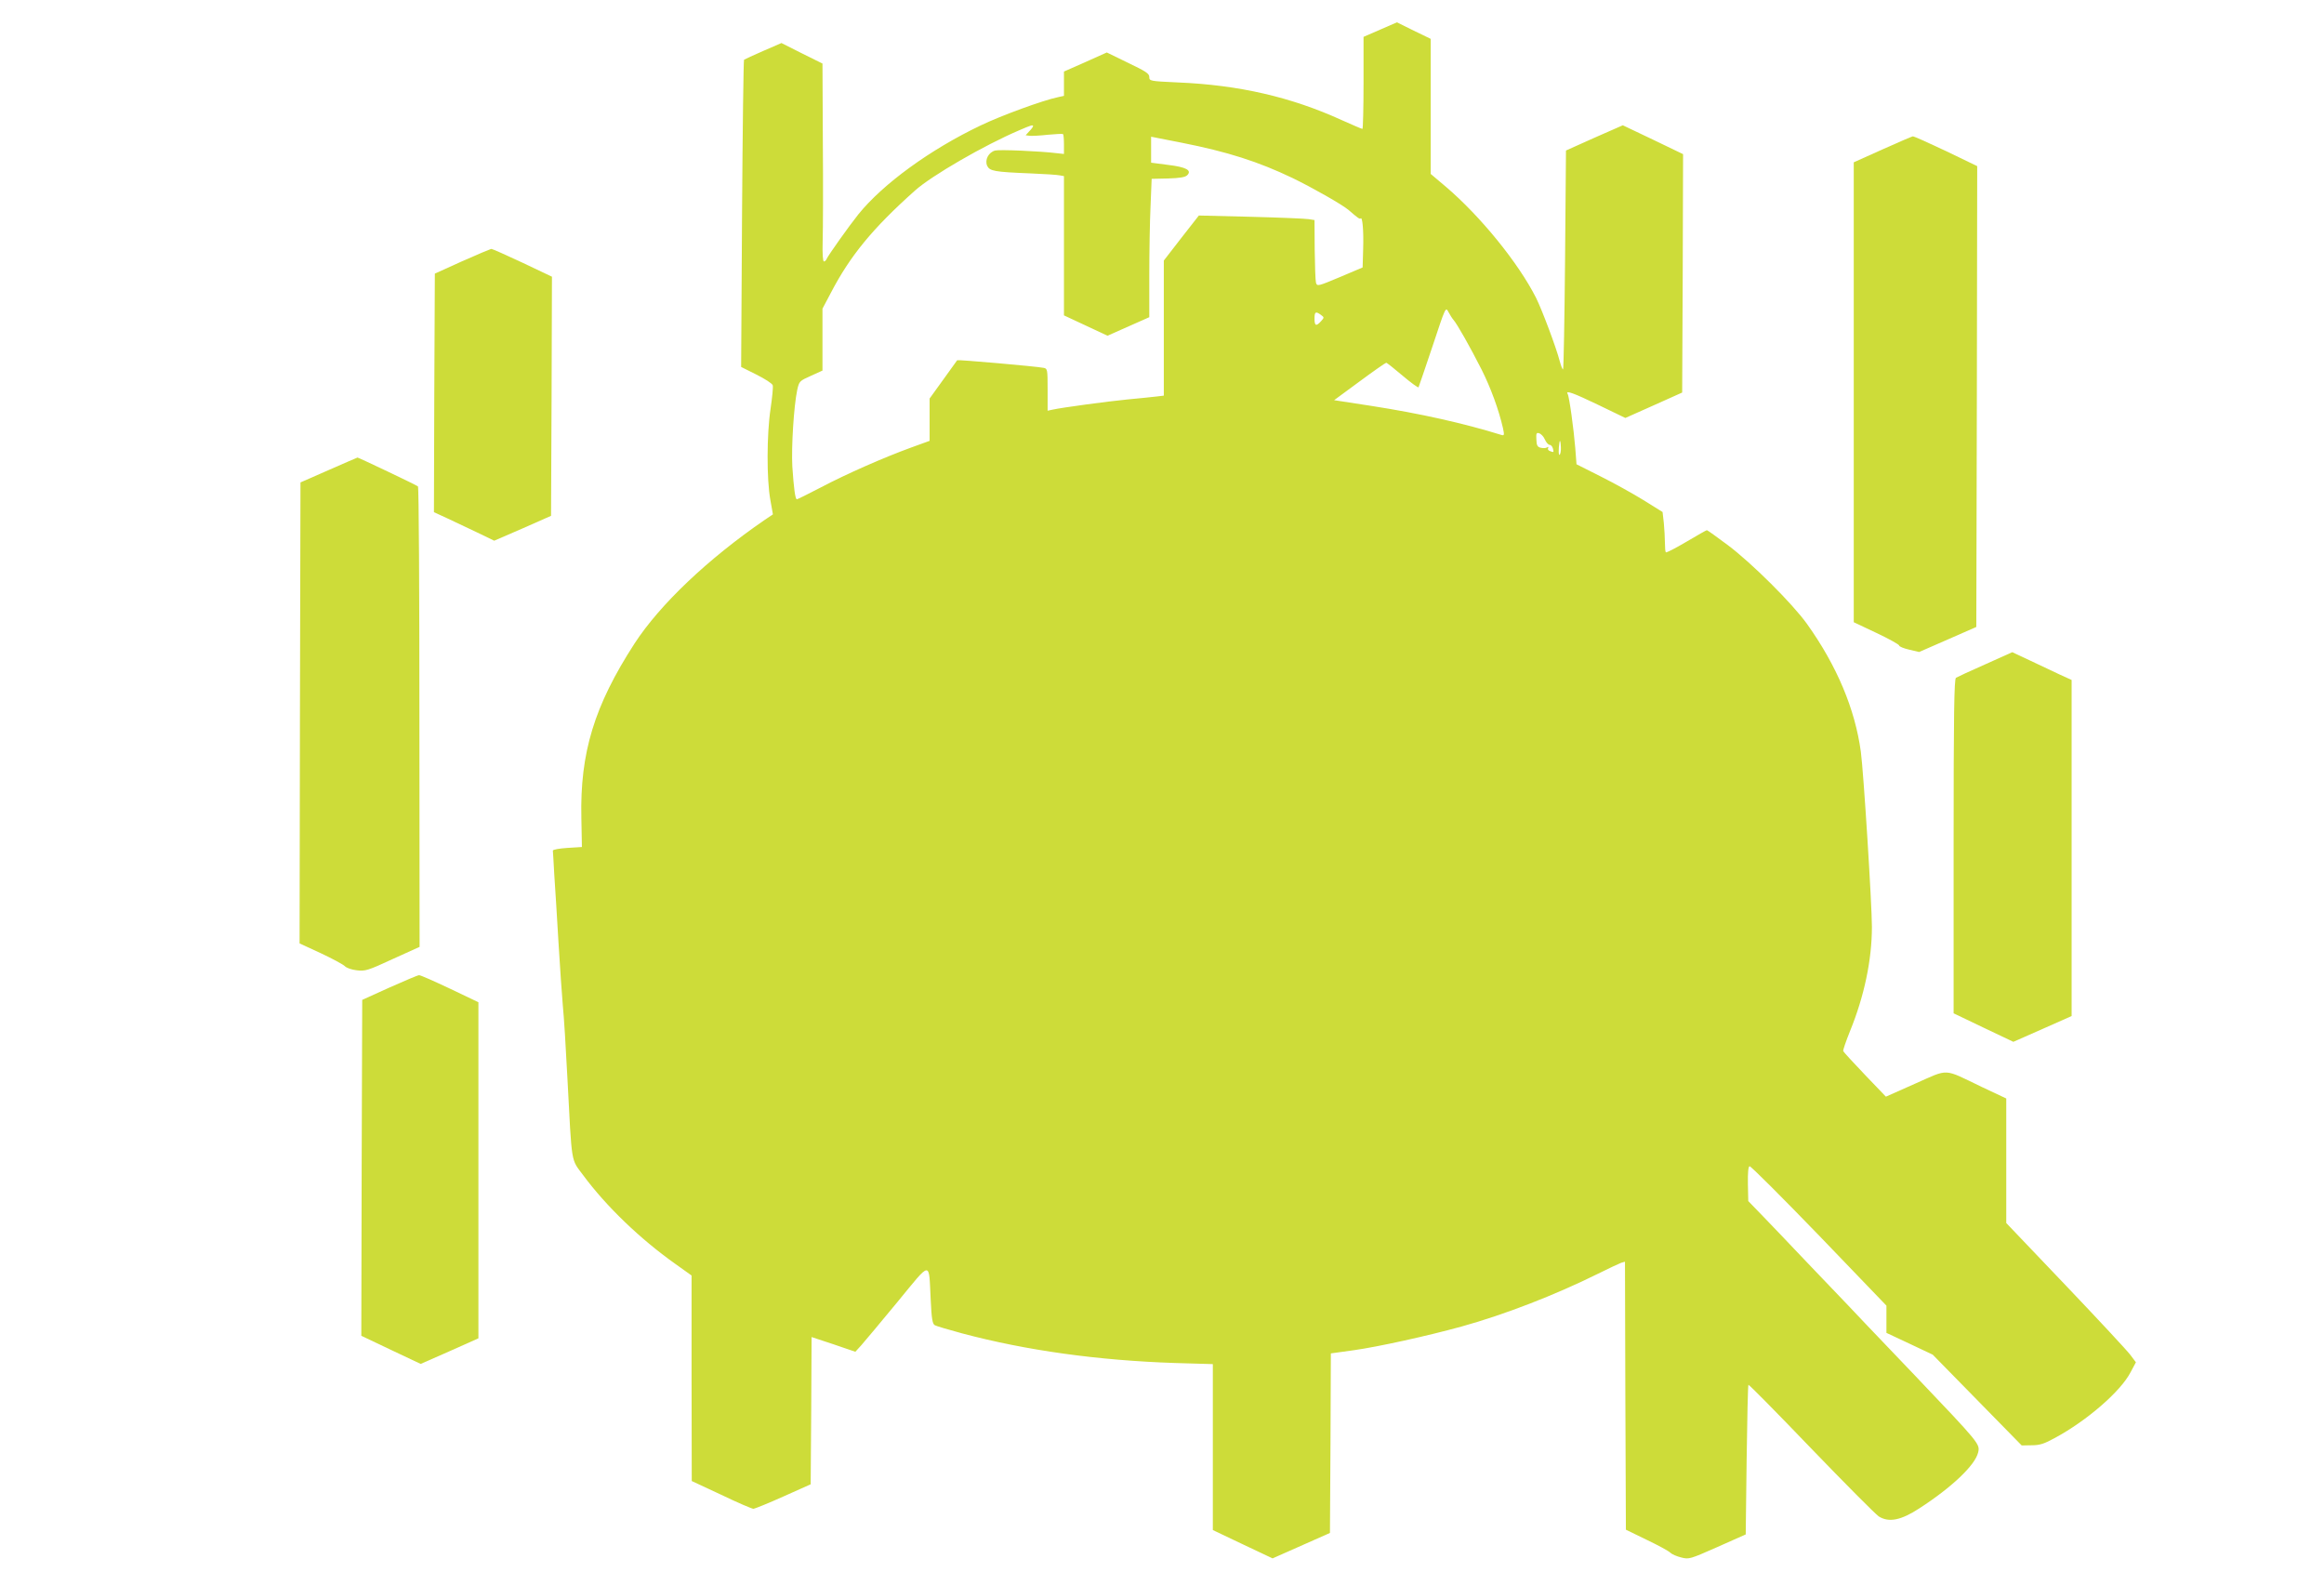
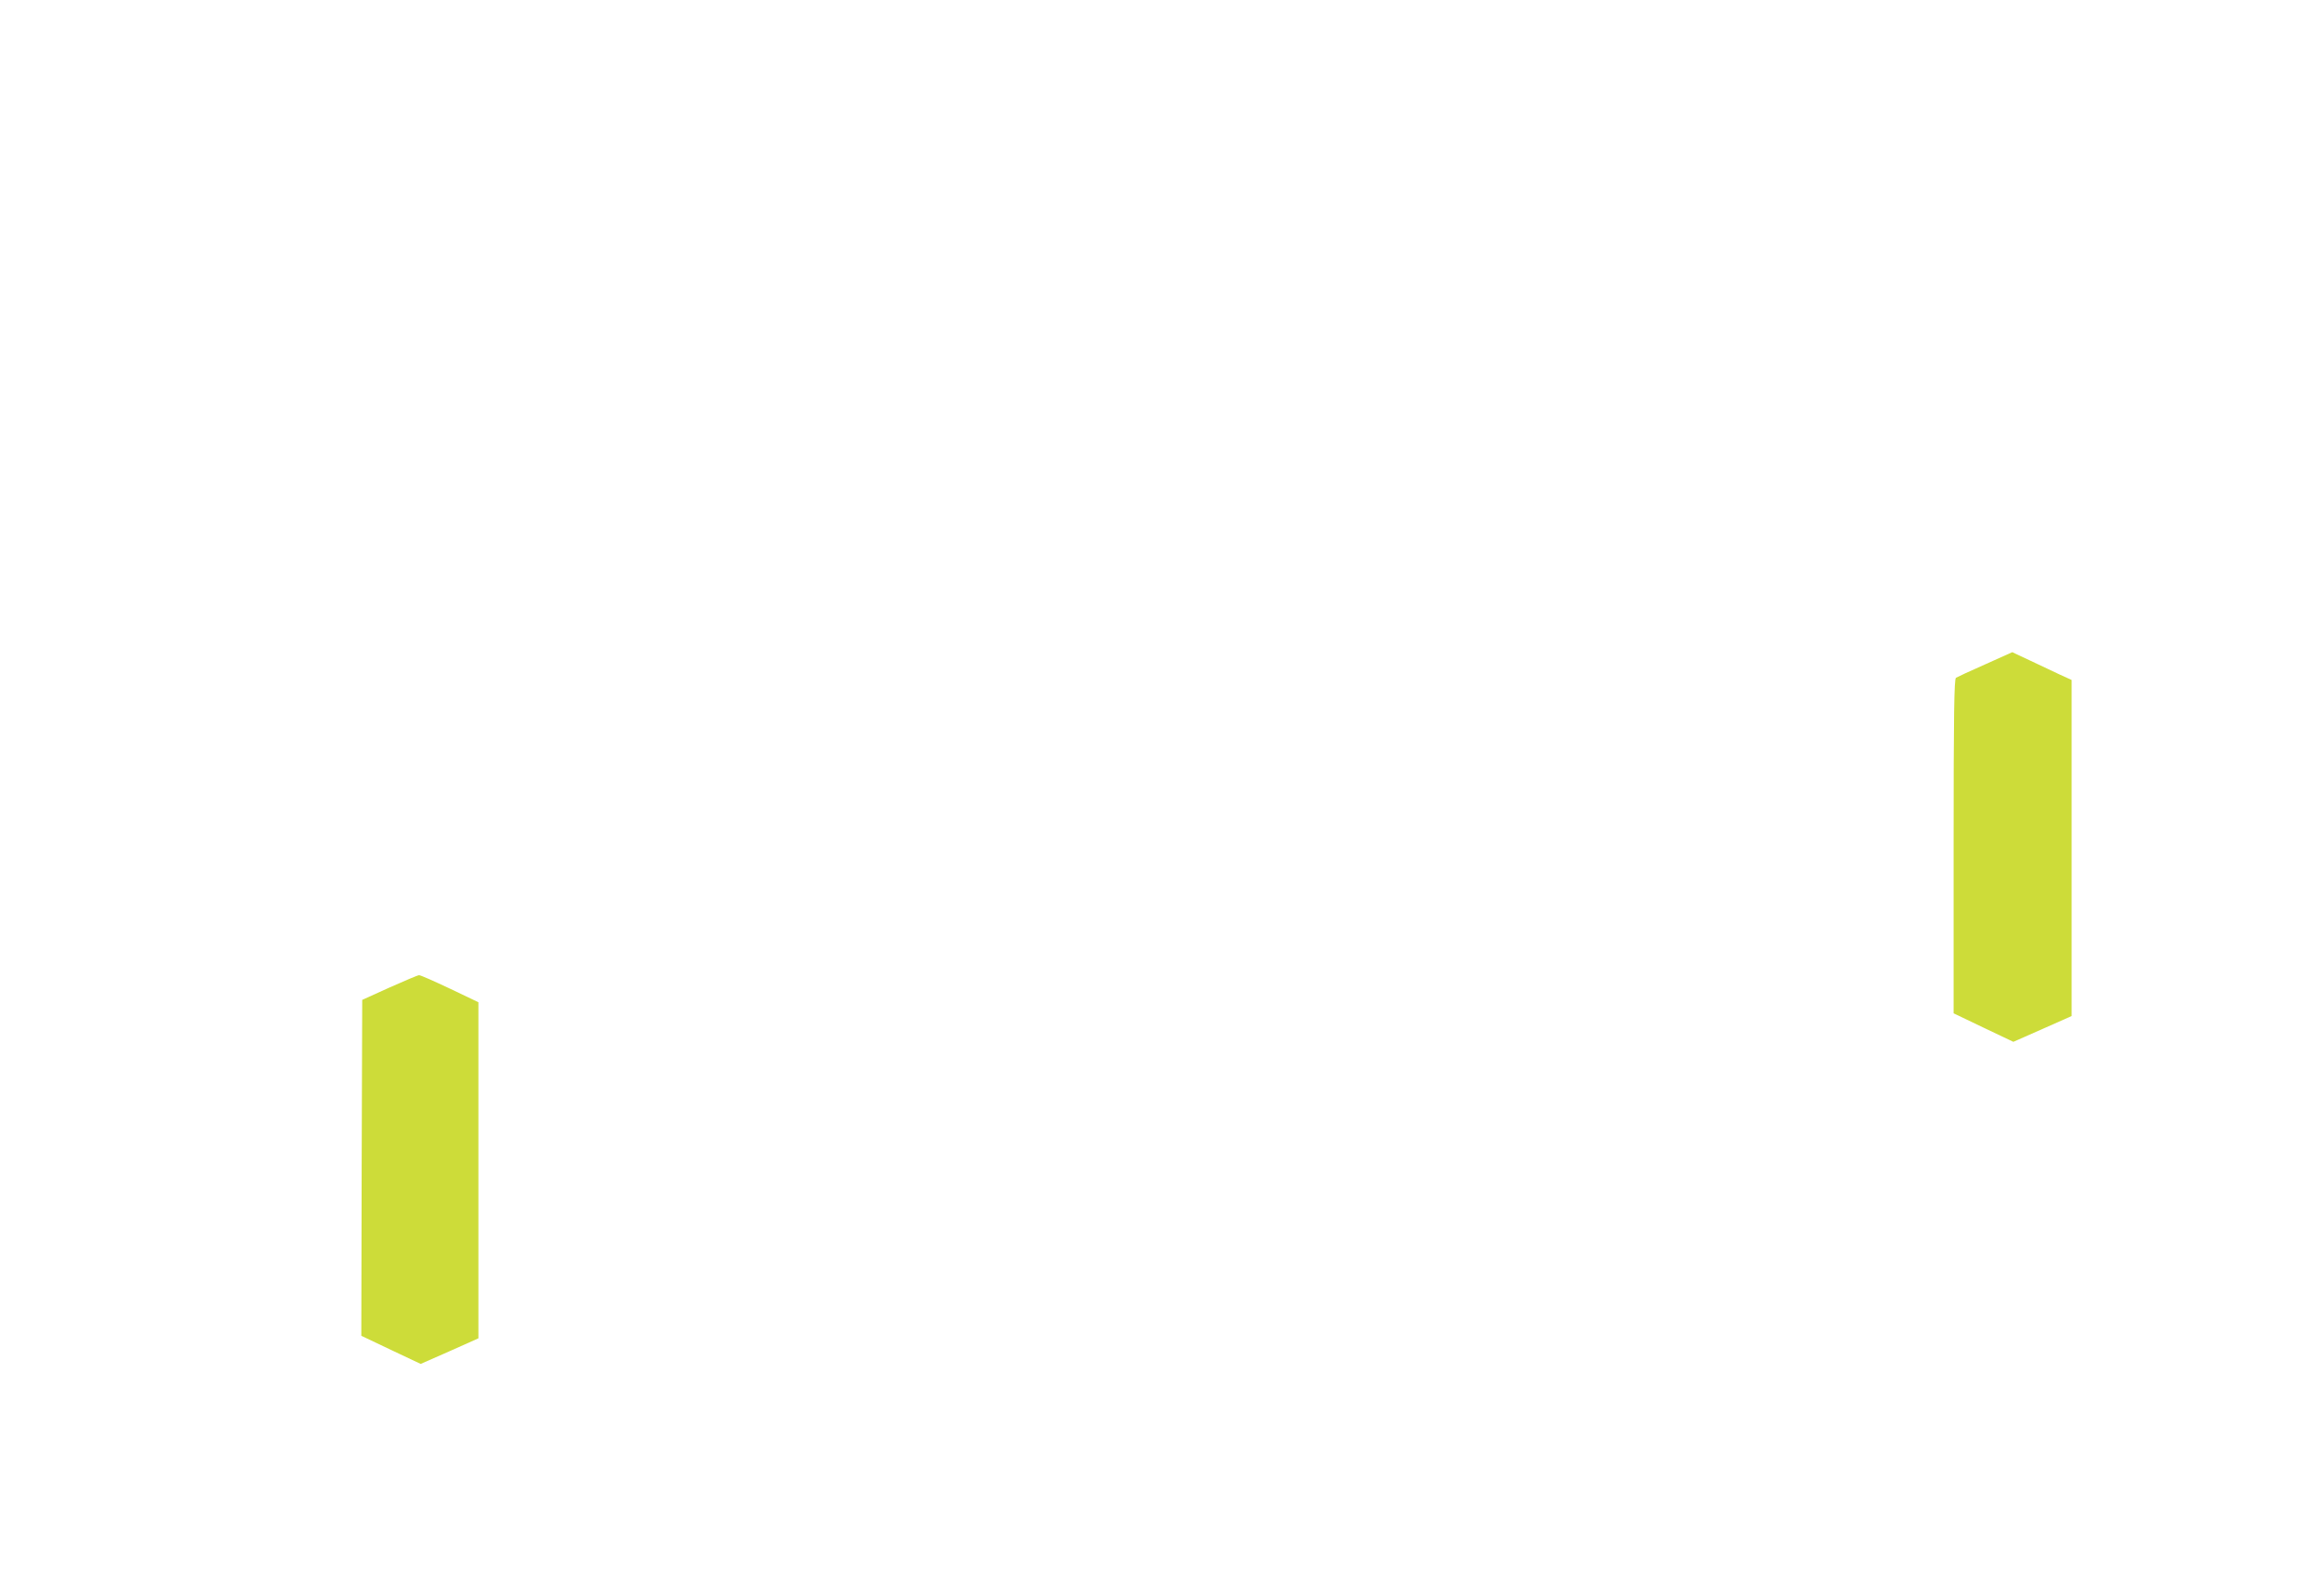
<svg xmlns="http://www.w3.org/2000/svg" version="1.0" width="1280pt" height="873pt" viewBox="0 0 1280 873" preserveAspectRatio="xMidYMid meet">
  <g transform="translate(0,873) scale(0.1,-0.1)" fill="#cddc39" stroke="none">
-     <path d="M7602 8567 l-92 -40 0 -254 c0 -139 -3 -253 -6 -253 -4 0 -55 22 -113 48 -278 127 -566 194 -905 208 -153 7 -156 8 -156 30 0 19 -19 31 -117 78 l-117 57 -118 -53 -118 -52 0 -67 0 -67 -32 -7 c-83 -17 -315 -102 -427 -156 -277 -132 -537 -321 -673 -489 -52 -65 -167 -227 -175 -246 -3 -8 -10 -14 -15 -14 -6 0 -9 42 -7 113 2 61 3 307 1 545 l-2 432 -113 56 -113 57 -99 -43 c-55 -24 -103 -46 -107 -49 -3 -3 -8 -385 -11 -849 l-5 -843 84 -42 c46 -23 87 -49 90 -59 3 -10 -3 -68 -12 -130 -21 -138 -22 -388 -1 -502 l14 -79 -46 -31 c-313 -215 -576 -465 -716 -680 -222 -343 -301 -602 -293 -961 l3 -160 -80 -5 c-44 -3 -80 -9 -80 -15 1 -5 4 -66 8 -135 5 -69 15 -235 23 -370 8 -135 19 -292 24 -350 6 -58 17 -235 25 -395 26 -492 18 -444 88 -539 126 -170 312 -349 505 -486 l91 -65 0 -566 1 -566 163 -76 c89 -43 169 -77 177 -77 8 1 83 31 165 68 l150 67 3 406 2 405 121 -40 120 -41 32 35 c18 20 107 127 199 238 191 232 173 231 184 14 5 -108 10 -134 23 -141 9 -5 77 -25 151 -45 353 -94 748 -149 1173 -163 l207 -6 0 -457 0 -457 164 -78 165 -78 158 70 158 70 3 494 2 495 123 17 c137 19 408 79 597 131 238 66 516 174 752 291 58 29 116 56 127 60 l21 6 2 -738 3 -738 115 -56 c63 -30 122 -62 130 -71 8 -8 35 -20 60 -26 43 -11 48 -9 200 58 l155 69 5 410 c3 225 7 411 10 414 3 2 158 -155 345 -350 187 -194 355 -363 373 -375 56 -35 123 -21 224 45 179 116 306 237 323 307 11 47 9 49 -344 420 -102 107 -226 237 -276 289 -49 53 -138 145 -196 206 -58 60 -143 150 -190 199 -46 49 -124 130 -172 180 l-88 91 -2 94 c-1 62 2 95 9 98 6 2 178 -170 383 -382 l371 -386 0 -75 0 -75 128 -60 127 -60 245 -250 245 -250 55 1 c45 0 69 8 129 41 176 95 361 256 415 360 l30 56 -30 40 c-16 22 -176 194 -356 383 l-328 344 0 343 0 343 -136 64 c-214 103 -177 101 -365 18 l-162 -72 -116 121 c-64 67 -118 126 -119 130 -2 5 15 54 37 109 79 193 121 394 121 575 0 124 -46 855 -61 965 -32 235 -132 473 -296 703 -80 112 -306 337 -437 435 -60 45 -112 82 -115 82 -3 0 -54 -29 -113 -64 -59 -35 -110 -61 -113 -58 -3 3 -5 26 -5 52 0 26 -3 75 -6 109 l-7 61 -106 66 c-58 36 -165 95 -237 131 l-131 66 -7 91 c-8 100 -33 284 -42 297 -13 21 32 5 171 -62 l147 -71 157 70 156 70 3 656 2 657 -166 80 -166 79 -157 -69 -156 -70 -5 -600 c-3 -329 -8 -602 -11 -605 -3 -3 -11 18 -19 47 -18 70 -96 279 -130 347 -97 192 -306 449 -496 611 l-84 71 0 372 0 372 -93 45 -93 46 -92 -40z m-1912 -532 c0 -3 -9 -16 -21 -28 l-20 -22 23 -3 c13 -1 58 1 101 6 42 4 80 6 82 3 3 -2 5 -28 5 -57 l0 -52 -37 4 c-96 12 -318 21 -342 15 -37 -10 -58 -52 -44 -84 14 -29 38 -34 238 -42 77 -3 150 -8 163 -11 l22 -4 0 -384 0 -383 120 -56 120 -56 115 51 115 51 0 232 c0 127 3 299 7 381 l6 149 90 2 c66 2 95 7 106 18 27 27 -6 45 -107 57 l-92 12 0 72 0 71 168 -33 c253 -50 422 -104 612 -195 113 -55 271 -145 307 -175 53 -46 62 -52 67 -47 10 11 17 -66 14 -166 l-3 -104 -125 -53 c-122 -51 -125 -52 -132 -31 -3 12 -6 95 -7 183 l-1 162 -32 5 c-18 3 -162 9 -319 13 l-286 7 -97 -124 -96 -124 0 -372 0 -372 -42 -5 c-24 -3 -95 -10 -158 -16 -112 -11 -357 -44 -412 -56 l-28 -6 0 116 c0 112 -1 116 -22 120 -38 8 -471 46 -476 42 -2 -2 -37 -51 -77 -107 l-75 -104 0 -116 0 -117 -102 -37 c-148 -54 -354 -144 -498 -220 -69 -36 -128 -65 -131 -65 -9 0 -17 60 -25 180 -6 107 8 333 27 423 11 48 13 49 75 77 l64 29 0 170 0 171 45 85 c107 206 231 357 464 565 91 82 383 251 576 333 62 27 75 31 75 22z m2314 -1065 c21 -23 94 -153 156 -275 51 -102 94 -219 118 -323 8 -37 7 -42 -7 -38 -209 65 -452 119 -715 160 l-208 32 140 103 c77 57 143 103 147 103 4 0 44 -32 90 -71 46 -39 86 -68 88 -64 2 5 37 106 77 226 71 214 72 218 87 190 8 -15 20 -35 27 -43z m-729 26 c19 -14 19 -15 1 -35 -27 -30 -36 -26 -36 14 0 38 6 42 35 21z m1234 -687 c7 -16 19 -29 26 -29 7 0 15 -9 18 -20 6 -22 5 -23 -17 -14 -9 3 -13 11 -9 17 3 6 1 7 -6 3 -7 -5 -22 -5 -35 -2 -18 4 -23 13 -24 45 -2 34 0 39 15 35 10 -3 25 -18 32 -35z m88 -44 c1 -19 -3 -37 -7 -40 -6 -4 -7 28 -1 68 3 19 7 4 8 -28z" />
-     <path d="M10368 7907 l-158 -71 0 -1267 0 -1266 125 -59 c68 -32 125 -64 125 -69 0 -6 25 -16 55 -23 l55 -13 158 69 157 69 3 1269 2 1269 -172 83 c-95 45 -177 82 -183 81 -5 -1 -81 -33 -167 -72z" />
-     <path d="M2545 7291 l-150 -68 -3 -657 -2 -657 72 -33 c40 -19 115 -54 167 -79 l93 -45 157 68 156 69 3 658 2 659 -162 77 c-90 42 -167 77 -173 76 -5 -1 -77 -31 -160 -68z" />
-     <path d="M1810 6141 l-155 -68 -3 -1270 -2 -1269 117 -54 c64 -30 123 -62 132 -71 9 -10 38 -20 66 -23 46 -6 62 -1 198 62 l148 67 -1 1265 c0 695 -3 1267 -8 1271 -7 7 -327 159 -333 159 -2 -1 -74 -31 -159 -69z" />
    <path d="M10934 5071 c-82 -36 -155 -70 -161 -74 -10 -6 -13 -203 -13 -928 l0 -920 165 -79 164 -78 161 71 160 71 0 926 0 925 -68 31 c-37 17 -110 52 -163 77 l-96 45 -149 -67z" />
    <path d="M2145 3291 l-150 -68 -3 -925 -2 -925 164 -78 163 -77 159 70 159 71 0 926 0 925 -157 75 c-87 41 -163 75 -170 74 -7 0 -80 -31 -163 -68z" />
  </g>
</svg>